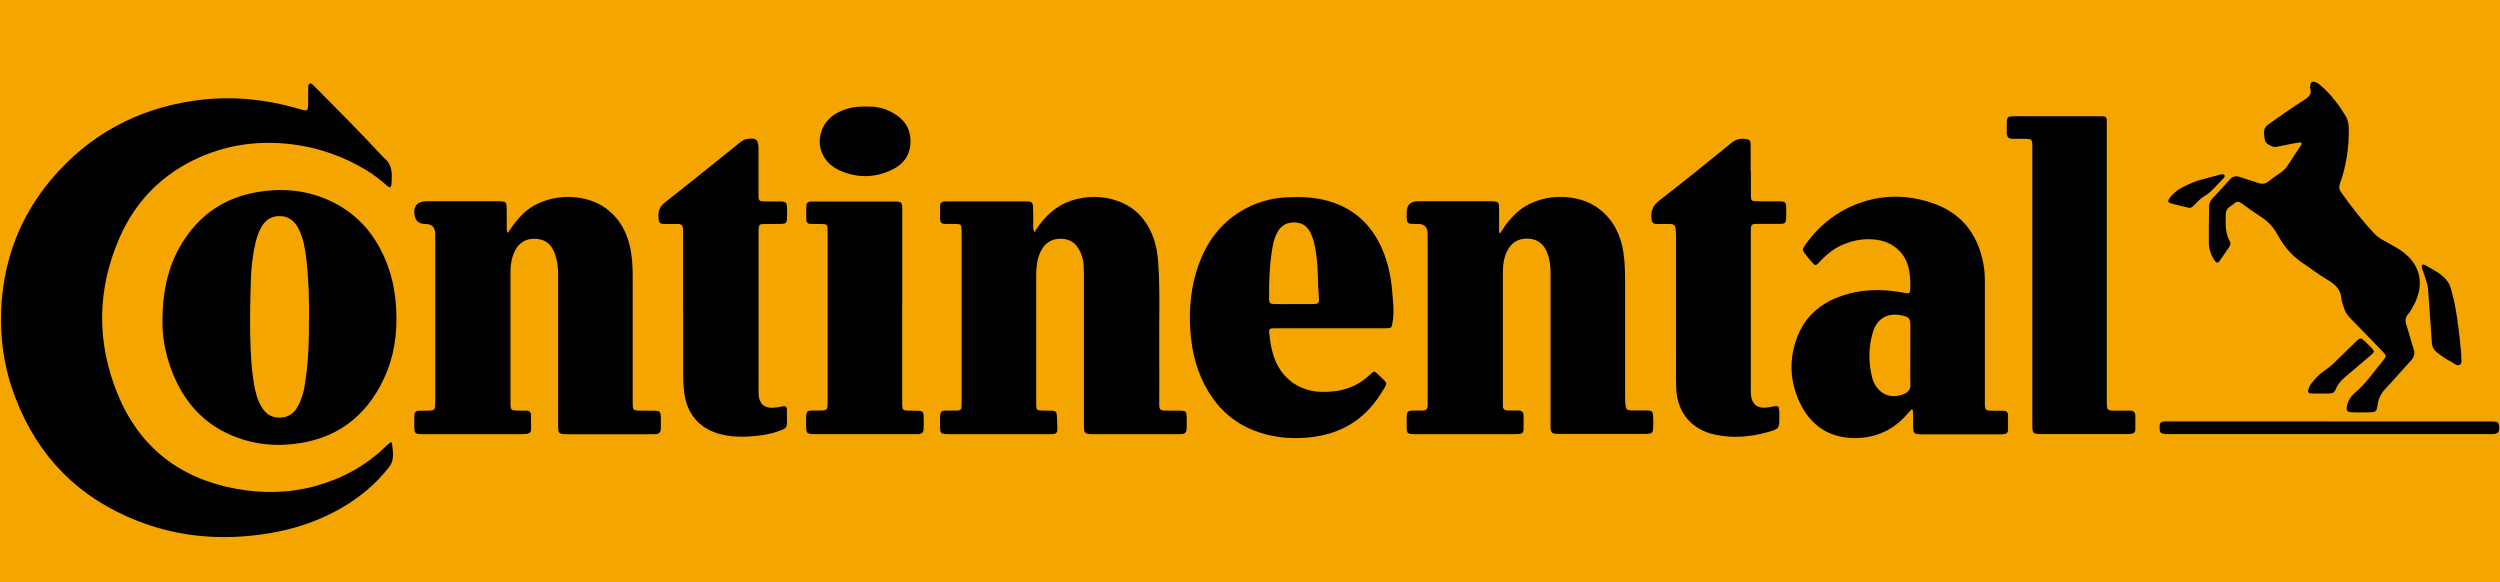
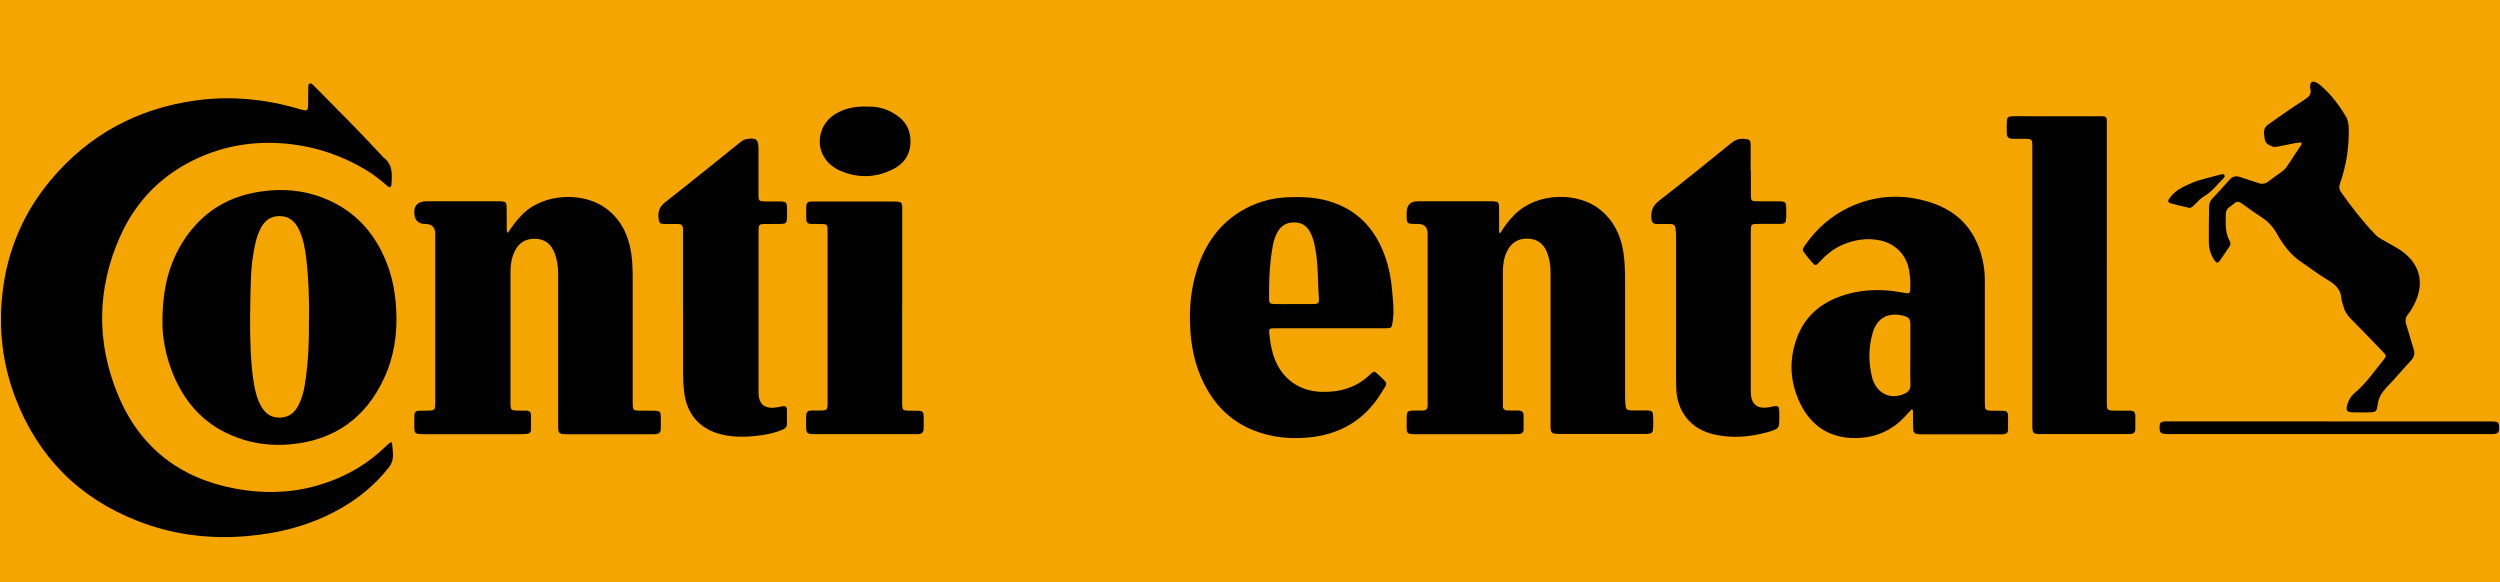
<svg xmlns="http://www.w3.org/2000/svg" id="Capa_2" data-name="Capa 2" viewBox="0 0 300.69 70.06">
  <defs>
    <style>      .cls-1 {        fill: #f5a500;      }    </style>
  </defs>
  <g id="Capa_2-2" data-name="Capa 2">
    <g>
      <rect class="cls-1" width="300.69" height="70.06" />
      <g>
        <path d="M47.14,53.21c.08,1.02.38,2.03-.34,2.96-1.6,2.07-3.58,3.7-5.84,4.99-3.49,1.99-7.28,2.98-11.27,3.32-4.53.39-8.94-.17-13.16-1.83-7.05-2.76-11.95-7.7-14.67-14.78-1.4-3.64-1.94-7.43-1.68-11.31.37-5.58,2.31-10.58,5.91-14.89,4.57-5.46,10.44-8.62,17.47-9.59,4.18-.58,8.32-.17,12.37,1.01,1.13.33,1.13.32,1.13-.86,0-.6,0-1.21.02-1.81,0-.14.02-.29.15-.36.19-.1.3.05.42.16.16.15.31.31.47.46,2.61,2.62,5.22,5.26,7.74,7.97.09.1.18.21.28.3,1.11.84,1.03,2.03.94,3.22-.03.4-.21.45-.54.16-.8-.71-1.65-1.37-2.57-1.92-2.77-1.65-5.75-2.69-8.96-3.07-3.78-.44-7.45.01-10.94,1.55-4.44,1.95-7.68,5.17-9.64,9.58-2.76,6.23-2.86,12.6-.3,18.88,2.59,6.37,7.43,10.18,14.22,11.43,3.22.59,6.44.55,9.62-.33,3.21-.89,6.04-2.44,8.43-4.77.16-.15.32-.29.49-.43.04-.03.1-.02.26-.05Z" />
        <path d="M180.42,28.09c.5-.87,1.1-1.64,1.8-2.33,2.81-2.72,7.66-2.64,10.24-.54,1.64,1.33,2.49,3.09,2.8,5.14.2,1.31.2,2.62.2,3.94,0,4.39,0,8.78,0,13.16,0,.36,0,.71.03,1.07.07.76.15.83.9.84.58,0,1.15,0,1.73,0,.58.02.68.1.71.66.03.49.03.99,0,1.48-.03.54-.15.63-.72.68-.19.01-.38,0-.58,0-3.24,0-6.47,0-9.71,0-.05,0-.11,0-.16,0-1.12-.01-1.17-.06-1.17-1.15,0-3.67,0-7.35,0-11.02,0-2.44,0-4.88,0-7.32,0-.8-.12-1.59-.41-2.33-.41-1.04-1.16-1.63-2.31-1.67-1.17-.04-2,.48-2.51,1.52-.38.78-.5,1.62-.5,2.48,0,2.39,0,4.77,0,7.16,0,2.77,0,5.54,0,8.31,0,.22,0,.44,0,.66,0,.38.21.54.57.54.44,0,.88.01,1.32.01.41,0,.6.2.6.61,0,.55,0,1.1,0,1.65,0,.38-.21.54-.56.56-.22.01-.44.02-.66.02-3.87,0-7.73,0-11.6,0-.11,0-.22,0-.33,0-.83-.02-.9-.09-.91-.89,0-.36,0-.71,0-1.07.02-.81.08-.86.92-.88.33,0,.66-.01.99,0,.41,0,.61-.19.61-.6,0-.19,0-.38,0-.58,0-6.69,0-13.38,0-20.07q0-1.2-1.17-1.2c-1.39,0-1.36.07-1.35-1.35q0-1.37,1.33-1.37c2.83,0,5.65,0,8.48,0,.19,0,.38,0,.58,0,.61.04.71.11.72.74.02.85,0,1.7.01,2.55,0,.18-.07.38.11.58Z" />
-         <path d="M124.41,27.94c.73-1.18,1.53-2.1,2.54-2.84,2.86-2.09,7.93-1.98,10.47,1.15,1.24,1.54,1.74,3.32,1.88,5.25.25,3.53.09,7.07.13,10.61.02,2.11,0,4.22,0,6.34,0,.89.05.93.93.94.55,0,1.1-.01,1.65,0,.61.02.7.11.72.74.02.47,0,.93,0,1.4,0,.43-.2.67-.64.68-.22,0-.44.01-.66.01-3.26,0-6.53,0-9.79,0-.08,0-.16,0-.25,0-.93-.02-1.02-.1-1.02-1.06,0-5.87,0-11.74,0-17.61,0-.52,0-1.04-.03-1.56-.02-.58-.16-1.14-.4-1.67-.46-1.01-1.19-1.6-2.36-1.61-1.19,0-1.97.59-2.45,1.62-.39.83-.49,1.74-.5,2.65,0,4.83,0,9.66,0,14.48,0,.41-.01.82,0,1.23.02.6.08.66.67.69.38.02.77,0,1.15.01.55.03.63.11.67.62.04.55.04,1.1.06,1.64,0,.33-.15.52-.48.55-.22.02-.44.02-.66.02-3.92,0-7.85,0-11.77,0-1.18,0-1.21-.04-1.21-1.19,0-1.87-.07-1.63,1.64-1.65.16,0,.33,0,.49,0,.3-.01.45-.17.46-.46,0-.19.01-.38.01-.58,0-6.78,0-13.55,0-20.33,0-.08,0-.16,0-.25-.02-.79-.05-.82-.85-.83-.38,0-.77,0-1.15,0-.36,0-.58-.16-.59-.54,0-.55,0-1.1,0-1.64,0-.32.19-.5.52-.52.19,0,.38-.01.58-.01,2.99,0,5.98,0,8.97,0,.14,0,.27,0,.41,0,.56.04.67.13.7.7.03.68.01,1.37.02,2.06,0,.27-.03.54.13.96Z" />
        <path d="M61.07,28.03c.51-.79,1.03-1.48,1.63-2.11,2.61-2.75,7.5-2.88,10.22-.83,1.78,1.34,2.65,3.16,2.99,5.3.19,1.2.19,2.4.19,3.61,0,4.64,0,9.27,0,13.91,0,.22,0,.44,0,.66.02.75.06.8.79.82.63.01,1.26,0,1.89.01.57.02.67.11.7.67.03.49,0,.99,0,1.48,0,.43-.21.66-.65.67-.22,0-.44.01-.66.01-3.24,0-6.47,0-9.71,0-.11,0-.22,0-.33,0-.91-.02-.99-.1-1-.99,0-.8,0-1.59,0-2.39,0-5.29,0-10.59,0-15.88,0-.86-.11-1.7-.41-2.5-.39-1.04-1.09-1.68-2.25-1.75-1.21-.06-2.06.45-2.58,1.53-.37.78-.49,1.62-.49,2.48,0,2.33,0,4.66,0,6.99,0,2.77,0,5.54,0,8.31,0,.22,0,.44,0,.66.03.59.1.66.67.69.41.02.82.01,1.23.01.37,0,.56.19.57.55,0,.58,0,1.15,0,1.73,0,.33-.21.49-.52.52-.25.02-.49.03-.74.03-3.87,0-7.74,0-11.6,0-.05,0-.11,0-.16,0-.96-.02-1.01-.06-1.02-1.03,0-.41,0-.82.01-1.23,0-.37.19-.55.56-.56.36,0,.71,0,1.07-.01.82-.02.86-.06.88-.91,0-.11,0-.22,0-.33,0-6.67,0-13.33,0-20q0-1.22-1.23-1.22t-1.29-1.33,1.4-1.39c2.77,0,5.54,0,8.31,0,.22,0,.44,0,.66,0,.62.03.72.11.74.72.02.82,0,1.65.01,2.47,0,.18-.03.37.12.62Z" />
        <path d="M19.54,38.68c0-3.86.75-7.07,2.68-9.95,2.01-2.99,4.78-4.86,8.33-5.55,3.24-.63,6.39-.37,9.39,1.09,3.31,1.61,5.43,4.27,6.69,7.67.64,1.74.94,3.53,1.03,5.39.14,2.87-.27,5.64-1.5,8.24-2.21,4.7-5.9,7.35-11.11,7.86-2.23.22-4.39-.02-6.47-.78-4.04-1.46-6.6-4.39-8.04-8.37-.7-1.95-1.03-3.98-1-5.62ZM37.17,38.24c.02-2.31-.05-4.72-.33-7.12-.14-1.23-.36-2.45-.91-3.57-.47-.95-1.22-1.57-2.32-1.56-1.06,0-1.81.56-2.27,1.5-.26.52-.45,1.06-.59,1.62-.36,1.53-.54,3.08-.58,4.64-.08,2.79-.15,5.58-.02,8.38.07,1.34.16,2.68.39,4,.16.97.4,1.93.91,2.8.5.85,1.2,1.32,2.21,1.3,1.01-.02,1.71-.51,2.17-1.37.44-.8.69-1.67.83-2.57.43-2.63.52-5.28.5-8.04Z" />
        <path d="M229.99,49.18c-.23.24-.46.46-.67.7-1.61,1.85-3.68,2.77-6.09,2.81-3.1.04-5.37-1.41-6.72-4.18-1.25-2.59-1.37-5.29-.34-7.99.91-2.37,2.65-3.93,5-4.81,2.48-.93,5.03-1.02,7.62-.53.98.19.96.2.98-.82.01-.66-.05-1.32-.17-1.96-.36-1.79-1.66-3.09-3.43-3.48-1.59-.34-3.11-.1-4.58.53-1.08.47-1.95,1.2-2.75,2.06-.46.5-.51.48-.95-.02-.25-.29-.5-.59-.73-.89-.41-.52-.42-.6-.03-1.15,1.37-1.94,3.1-3.48,5.25-4.5,3.17-1.5,6.45-1.67,9.77-.62,3.64,1.15,5.72,3.7,6.41,7.43.14.73.17,1.47.17,2.21,0,4.77,0,9.54,0,14.32,0,1.1,0,1.1,1.08,1.11.38,0,.77,0,1.15.01.37,0,.56.19.56.55,0,.58,0,1.15,0,1.73,0,.34-.19.5-.51.53-.19.02-.38.02-.58.02-3.05,0-6.09,0-9.14,0-.05,0-.11,0-.16,0-.94-.02-1.02-.09-1.03-1.05,0-.6,0-1.21-.02-1.81,0-.04-.05-.09-.11-.19ZM229.77,42.61c0-1.18,0-2.36,0-3.53,0-.75-.18-.95-.92-1.12-1.74-.42-3.07.28-3.59,2-.54,1.82-.55,3.67-.07,5.52.04.16.1.31.17.46.67,1.53,2.15,2.1,3.67,1.43.5-.22.77-.53.75-1.13-.04-1.2-.01-2.41-.01-3.62Z" />
        <path d="M159.96,39.48c-2.19,0-4.39,0-6.58,0-.75,0-.79.05-.7.8.12,1.01.28,2.01.66,2.96.96,2.4,2.99,3.81,5.58,3.89,2.27.07,4.28-.53,5.93-2.14.39-.38.47-.37.89.03,1.26,1.22,1.24.89.34,2.33-2.03,3.25-5,4.95-8.82,5.28-2.25.19-4.43-.04-6.53-.89-2.32-.93-4.11-2.51-5.39-4.64-1.36-2.25-2-4.72-2.17-7.34-.18-2.71.07-5.36,1-7.93.97-2.69,2.56-4.89,5.03-6.4,1.72-1.05,3.6-1.61,5.61-1.7,1.67-.08,3.34-.02,4.97.45,3.05.88,5.14,2.81,6.42,5.68.71,1.6,1.08,3.28,1.23,5.01.11,1.28.28,2.56.07,3.85-.12.73-.11.75-.88.76-2.22,0-4.44,0-6.66,0h0ZM155.64,36.57c.77,0,1.53.01,2.3,0,.63-.01.74-.11.69-.73-.14-1.72-.07-3.45-.31-5.16-.13-.95-.29-1.9-.74-2.76-.4-.78-1.04-1.16-1.92-1.17-.88,0-1.53.34-1.97,1.1-.27.48-.46.99-.57,1.53-.42,2.16-.5,4.34-.48,6.53,0,.57.1.64.69.66.77.02,1.53,0,2.3,0Z" />
        <path d="M253.4,31.75c0,5.51,0,11.02,0,16.53,0,1.1,0,1.1,1.08,1.11.58,0,1.15,0,1.73,0,.4,0,.62.19.62.59,0,.55,0,1.1,0,1.64,0,.37-.21.55-.56.57-.19.01-.38.02-.58.02-3.35,0-6.69,0-10.04,0-1.17,0-1.21-.04-1.21-1.19,0-10.99,0-21.99,0-32.98,0-1.39.1-1.35-1.34-1.35-.36,0-.71,0-1.07,0-.44,0-.65-.23-.66-.66,0-.44-.02-.88,0-1.32.03-.62.12-.71.74-.73.58-.02,1.15,0,1.73,0,2.85,0,5.7,0,8.56,0,.16,0,.33,0,.49,0,.34,0,.51.15.51.49,0,.27,0,.55,0,.82,0,5.48,0,10.97,0,16.45Z" />
        <path d="M276.83,17.12c-.92.06-1.81.33-2.72.48-.24.04-.48.13-.73.04-.47-.18-.93-.36-1-.96-.07-.62-.24-1.23.42-1.7,1.43-1.01,2.86-2.03,4.35-2.97.53-.34.93-.68.72-1.37-.04-.13-.02-.27,0-.41.05-.35.24-.47.57-.37.27.08.49.26.69.43,1.22,1.04,2.18,2.31,3,3.68.28.46.36.97.37,1.5.04,2.27-.3,4.48-1.06,6.62-.13.38-.12.67.11.99,1.26,1.8,2.61,3.52,4.13,5.12.43.45.99.69,1.5.99.5.29,1.01.55,1.49.87,2.41,1.6,3.02,4.01,1.68,6.59-.2.39-.42.78-.7,1.11-.36.43-.39.85-.21,1.37.31.94.55,1.9.86,2.83.18.56.07.99-.33,1.42-1.01,1.08-1.96,2.22-2.99,3.29-.53.56-.88,1.15-.99,1.92-.15.99-.2,1-1.23,1.01-.63,0-1.26.02-1.89-.01-.59-.03-.71-.21-.58-.79.15-.64.49-1.18.98-1.59,1.3-1.09,2.23-2.48,3.29-3.77.53-.64.52-.64-.09-1.27-1.26-1.3-2.51-2.61-3.78-3.89-.42-.43-.71-.9-.84-1.47-.07-.29-.21-.58-.23-.87-.07-1.11-.73-1.73-1.64-2.26-1.09-.64-2.08-1.42-3.13-2.12-1.31-.88-2.24-2.09-2.99-3.45-.45-.81-1.04-1.45-1.82-1.96-.83-.54-1.63-1.11-2.43-1.7-.32-.23-.58-.25-.88.01-.19.16-.39.3-.59.44-.29.21-.42.48-.43.84-.01,1.1-.11,2.2.45,3.21.13.23.15.47-.01.7-.39.57-.76,1.14-1.16,1.7-.24.32-.42.31-.64-.03-.42-.63-.66-1.34-.68-2.09-.02-1.45.01-2.91.03-4.36,0-.4.15-.74.43-1.04.68-.72,1.36-1.43,2-2.18.4-.47.83-.54,1.39-.33.67.25,1.36.42,2.03.67.48.18.88.15,1.3-.18.49-.39,1.02-.74,1.53-1.11.27-.19.51-.41.69-.69.53-.8,1.06-1.6,1.59-2.4.09-.13.22-.26.14-.49Z" />
        <path d="M82.15,36.92c0-2.91,0-5.82,0-8.72,0-.22,0-.44,0-.66,0-.4-.19-.6-.61-.6-.52,0-1.04,0-1.56,0-.66-.02-.72-.1-.78-.77-.07-.76.15-1.34.8-1.84,3.02-2.37,6-4.79,9-7.19.24-.19.48-.36.79-.41,1.15-.2,1.44.03,1.44,1.19,0,1.81,0,3.62,0,5.43,0,.84.04.87.89.88.58,0,1.15,0,1.73,0,.7.02.79.1.81.82.01.38.02.77,0,1.15-.03.63-.12.72-.73.73-.69.02-1.37,0-2.06.01-.53.02-.6.1-.63.63-.01.19,0,.38,0,.58,0,6.2,0,12.4,0,18.6,0,.22,0,.44,0,.66.06,1.15.66,1.7,1.81,1.63.35-.02.71-.1,1.05-.17.35-.07.54.06.55.41.01.58,0,1.15,0,1.73,0,.39-.27.57-.6.7-.79.32-1.62.52-2.46.64-1.58.21-3.17.29-4.74-.08-2.63-.61-4.23-2.4-4.56-5.08-.09-.74-.13-1.47-.13-2.21.01-2.69,0-5.38,0-8.06Z" />
        <path d="M210.59,20.54c0,.99-.01,1.97,0,2.96,0,.63.08.7.72.71.9.01,1.81,0,2.72.01.71.01.79.1.81.82.01.36.01.71,0,1.07-.03.72-.1.81-.81.82-.82.01-1.65,0-2.47,0-.96,0-.97.01-.98.96,0,4.22,0,8.45,0,12.67,0,2.06,0,4.11,0,6.17,0,.16,0,.33,0,.49.03,1.38.77,2.01,2.13,1.77,1.25-.22,1.31-.41,1.3,1.1,0,1.46,0,1.48-1.39,1.88-2.09.59-4.21.77-6.34.31-2.84-.6-4.57-2.67-4.67-5.58-.05-1.59-.02-3.18-.02-4.77,0-4.39,0-8.78,0-13.16,0-.33,0-.66-.03-.99-.07-.76-.15-.83-.9-.84-.47,0-.93,0-1.4,0-.4,0-.58-.17-.63-.59-.1-.91.13-1.59.91-2.2,2.95-2.29,5.85-4.63,8.74-6.98.5-.4,1.01-.52,1.6-.46.55.05.67.15.68.71.02,1.04,0,2.08,0,3.13h0Z" />
        <path d="M108.51,36.85c0,3.76,0,7.51,0,11.27,0,.19,0,.38,0,.58.03.6.09.66.67.69.41.02.82,0,1.23.01.53.03.65.11.68.61.03.52.01,1.04,0,1.56,0,.44-.24.64-.67.65-.16,0-.33,0-.49,0-3.92,0-7.84,0-11.76,0-1.17,0-1.21-.04-1.22-1.19-.01-1.93-.02-1.62,1.64-1.65.89-.01.94-.05.95-.92,0-6.88,0-13.76,0-20.64,0-.85-.03-.87-.88-.88-.38,0-.77,0-1.15-.01-.33,0-.52-.19-.53-.5-.02-.55-.02-1.1,0-1.64,0-.36.2-.55.57-.55.19,0,.38,0,.58,0,3.07,0,6.14,0,9.21,0,.08,0,.16,0,.25,0,.86.02.93.07.93.96,0,3.89,0,7.79,0,11.68Z" />
        <path d="M104.56,12.82c.98,0,1.91.24,2.76.71,1.35.73,2.17,1.81,2.19,3.41.02,1.6-.75,2.74-2.13,3.43-2.11,1.05-4.3,1.08-6.43.11-1.94-.89-2.78-2.83-2.15-4.69.32-.95.94-1.66,1.81-2.16,1.23-.71,2.57-.88,3.96-.8Z" />
        <path d="M280.15,50.69c6.31,0,12.62,0,18.93,0,.25,0,.49,0,.74,0,.63.02.75.13.77.69.02.61-.12.79-.73.83-.25.02-.49,0-.74,0-12.62,0-25.24,0-37.86,0-.27,0-.55.01-.82-.01-.58-.05-.7-.2-.69-.79,0-.59.11-.7.73-.73.25-.01.49,0,.74,0,6.31,0,12.62,0,18.93,0Z" />
-         <path d="M296.03,42.67c-.05.44.18.95-.13,1.17-.38.27-.75-.17-1.1-.34-.61-.3-1.17-.7-1.71-1.12-.39-.31-.56-.69-.6-1.19-.13-2.07-.3-4.14-.44-6.22-.05-.78-.33-1.49-.57-2.21-.06-.18-.15-.36-.19-.54-.07-.28.1-.5.34-.36,1.03.6,2.17,1.08,2.85,2.13.22.33.31.76.42,1.15.51,1.88.75,3.81.96,5.74.07.62.12,1.25.18,1.81Z" />
-         <path d="M279.15,47.33c-.38,0-.77.02-1.15,0-.39-.03-.46-.18-.34-.56.09-.29.26-.55.45-.78.4-.49.82-.97,1.35-1.32.75-.48,1.36-1.11,1.99-1.72.61-.59,1.21-1.19,1.83-1.78.63-.61.67-.6,1.32.03.22.21.43.42.64.64.37.41.37.49-.06.86-.85.73-1.71,1.46-2.57,2.18-.68.56-1.36,1.11-1.69,1.97-.13.35-.4.49-.78.48-.33-.01-.66,0-.99,0,0,0,0,0,0,0Z" />
        <path d="M263.26,24.99c-.72-.17-1.44-.33-2.15-.53-.37-.11-.41-.29-.17-.62.39-.54.89-.96,1.48-1.27.83-.43,1.67-.81,2.59-1.03.72-.18,1.43-.38,2.14-.57.13-.03.29-.04.38.07.1.13.03.27-.07.37-.76.74-1.39,1.63-2.33,2.18-.46.27-.8.65-1.17,1.02-.19.19-.37.42-.7.4Z" />
      </g>
    </g>
  </g>
</svg>